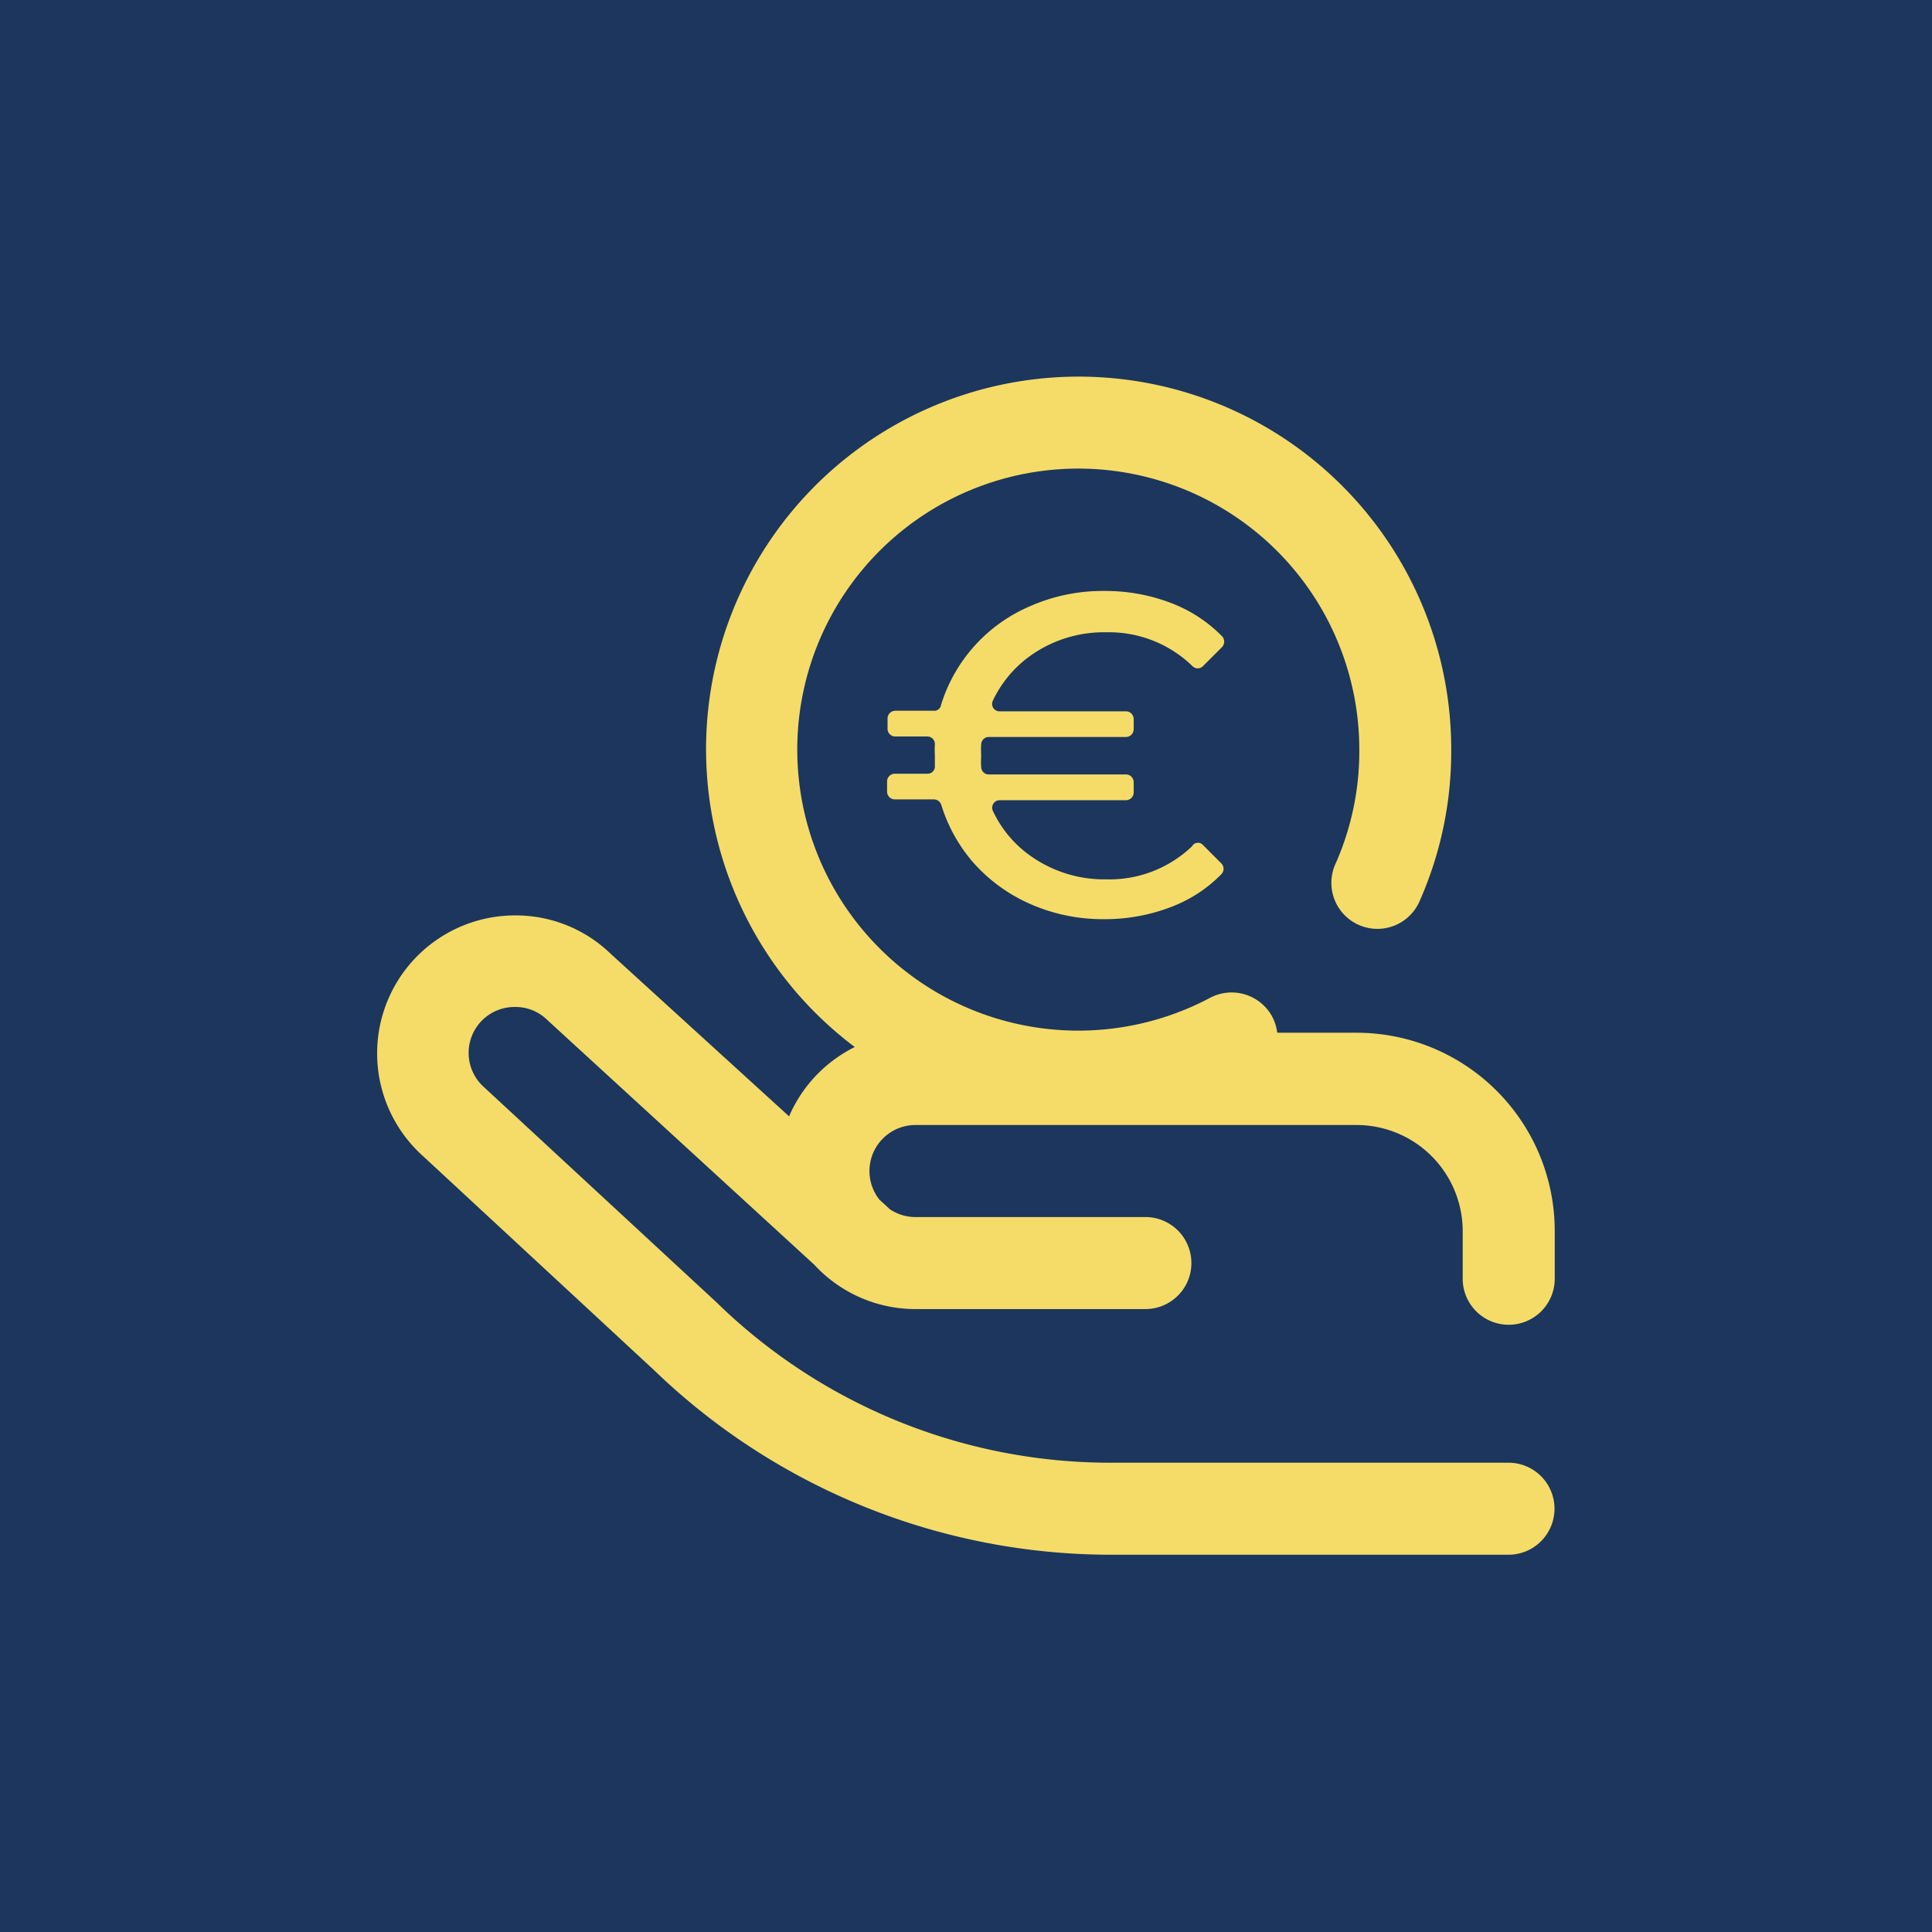
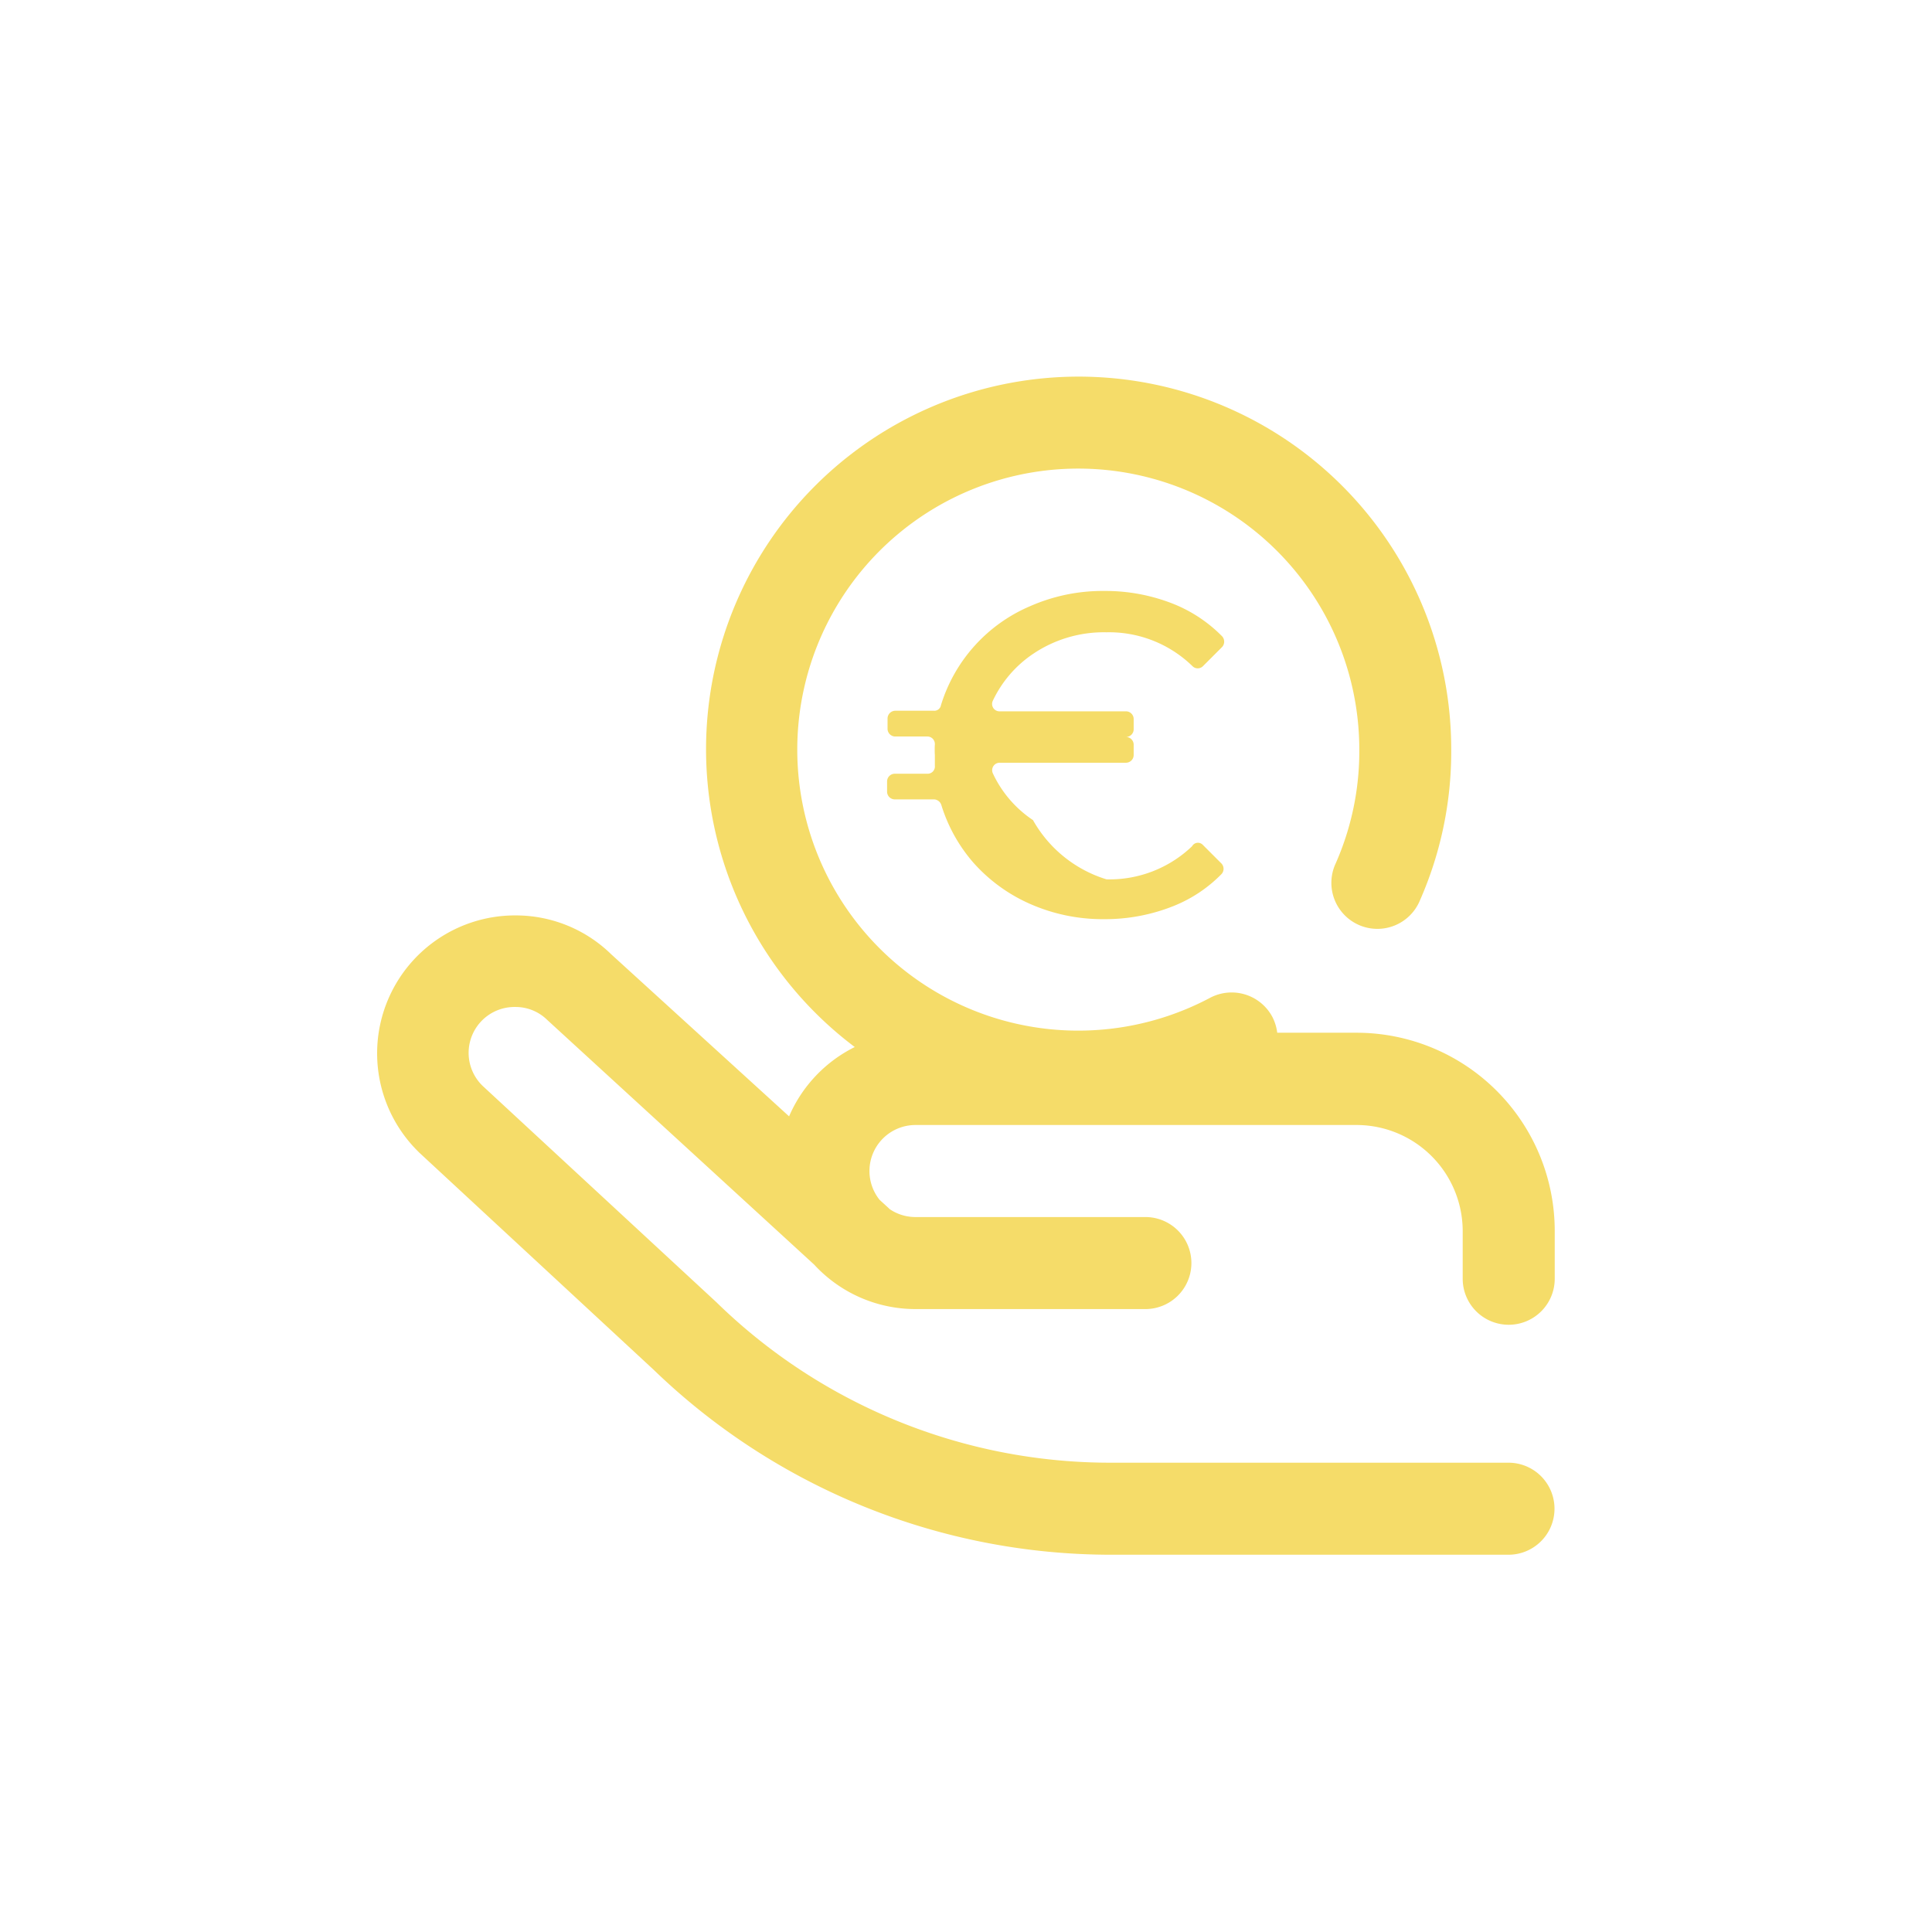
<svg xmlns="http://www.w3.org/2000/svg" id="Layer_1" data-name="Layer 1" viewBox="0 0 165 165">
  <defs>
    <style>.cls-1{fill:#1c365d;}.cls-2{fill:#f5dc69;}</style>
  </defs>
-   <rect class="cls-1" width="165" height="165" />
  <path class="cls-2" d="M128.85,113.14a3.93,3.93,0,0,0,3.93-3.93v-4.1A16.93,16.93,0,0,0,115.86,88.2h-6.78a4,4,0,0,0-.42-1.36,3.94,3.94,0,0,0-5.32-1.62A24,24,0,1,1,116.09,64a23.72,23.72,0,0,1-2,9.7,3.93,3.93,0,1,0,7.18,3.19A31.52,31.52,0,0,0,123.94,64,31.82,31.82,0,1,0,73,89.42a11.85,11.85,0,0,0-5.61,5.92L52.2,81.5A11.66,11.66,0,0,0,44,78.18h-.12a11.78,11.78,0,0,0-8.14,20.19.6.6,0,0,0,.08.08l20,18.53a56.24,56.24,0,0,0,39.09,15.8h33.92a3.93,3.93,0,1,0,0-7.86H94.93A48.12,48.12,0,0,1,61.27,111.3l-.06-.06-20-18.51A3.92,3.92,0,0,1,44,86h0a3.85,3.85,0,0,1,2.75,1.12l.11.1L69.53,108a11.76,11.76,0,0,0,8.65,3.8H97.82a3.93,3.93,0,0,0,0-7.86H78.18a3.91,3.91,0,0,1-2.19-.67.46.46,0,0,1-.07-.07l-.8-.73a3.93,3.93,0,0,1,3.06-6.39h37.68a9.07,9.07,0,0,1,9.06,9.06v4.1A3.93,3.93,0,0,0,128.85,113.14Z" />
-   <path class="cls-2" d="M102.71,72.14l1.59,1.59a.66.66,0,0,1,0,.94,11.9,11.9,0,0,1-4.08,2.71,15.74,15.74,0,0,1-5.94,1.12A15.35,15.35,0,0,1,88,77.21a14,14,0,0,1-4.9-3.57,13.6,13.6,0,0,1-2.71-4.9.69.69,0,0,0-.6-.47H76.4a.66.66,0,0,1-.64-.64v-.91a.66.66,0,0,1,.64-.64h2.8a.62.62,0,0,0,.64-.69c0-.34,0-.69,0-.9a7.64,7.64,0,0,1,0-.91.64.64,0,0,0-.64-.68H76.45a.66.66,0,0,1-.65-.65v-.9a.67.67,0,0,1,.65-.65h3.31a.57.57,0,0,0,.6-.47A13.48,13.48,0,0,1,88,51.76a15.35,15.35,0,0,1,6.31-1.29,15.74,15.74,0,0,1,5.94,1.12,12.19,12.19,0,0,1,4.08,2.71.68.68,0,0,1,0,1l-1.59,1.59a.63.63,0,0,1-.9,0A10.21,10.21,0,0,0,94.5,54a10.8,10.8,0,0,0-6.28,1.85,9.91,9.91,0,0,0-3.43,4,.63.63,0,0,0,.6.9H96.18a.66.66,0,0,1,.64.64v.91a.66.66,0,0,1-.64.64H84.44a.65.65,0,0,0-.64.6,6.9,6.9,0,0,0,0,1,6.25,6.25,0,0,0,0,1,.64.64,0,0,0,.64.6H96.18a.66.66,0,0,1,.64.65v.9a.66.66,0,0,1-.64.65H85.39a.64.64,0,0,0-.6.9,9.74,9.74,0,0,0,3.43,4A10.86,10.86,0,0,0,94.5,75.1a10.2,10.2,0,0,0,7.31-2.83A.57.57,0,0,1,102.71,72.14Z" />
+   <path class="cls-2" d="M102.71,72.14l1.59,1.59a.66.66,0,0,1,0,.94,11.9,11.9,0,0,1-4.08,2.71,15.74,15.74,0,0,1-5.94,1.12A15.35,15.35,0,0,1,88,77.21a14,14,0,0,1-4.9-3.57,13.6,13.6,0,0,1-2.71-4.9.69.69,0,0,0-.6-.47H76.4a.66.66,0,0,1-.64-.64v-.91a.66.66,0,0,1,.64-.64h2.8a.62.62,0,0,0,.64-.69c0-.34,0-.69,0-.9a7.64,7.64,0,0,1,0-.91.64.64,0,0,0-.64-.68H76.45a.66.66,0,0,1-.65-.65v-.9a.67.67,0,0,1,.65-.65h3.31a.57.57,0,0,0,.6-.47A13.48,13.48,0,0,1,88,51.76a15.35,15.35,0,0,1,6.31-1.29,15.74,15.74,0,0,1,5.94,1.12,12.19,12.19,0,0,1,4.08,2.71.68.68,0,0,1,0,1l-1.59,1.59a.63.63,0,0,1-.9,0A10.21,10.21,0,0,0,94.5,54a10.8,10.8,0,0,0-6.28,1.85,9.91,9.91,0,0,0-3.43,4,.63.63,0,0,0,.6.9H96.18a.66.66,0,0,1,.64.64v.91a.66.66,0,0,1-.64.64H84.44H96.18a.66.66,0,0,1,.64.65v.9a.66.66,0,0,1-.64.65H85.39a.64.64,0,0,0-.6.9,9.74,9.74,0,0,0,3.43,4A10.86,10.86,0,0,0,94.5,75.1a10.2,10.2,0,0,0,7.31-2.83A.57.57,0,0,1,102.71,72.14Z" />
</svg>